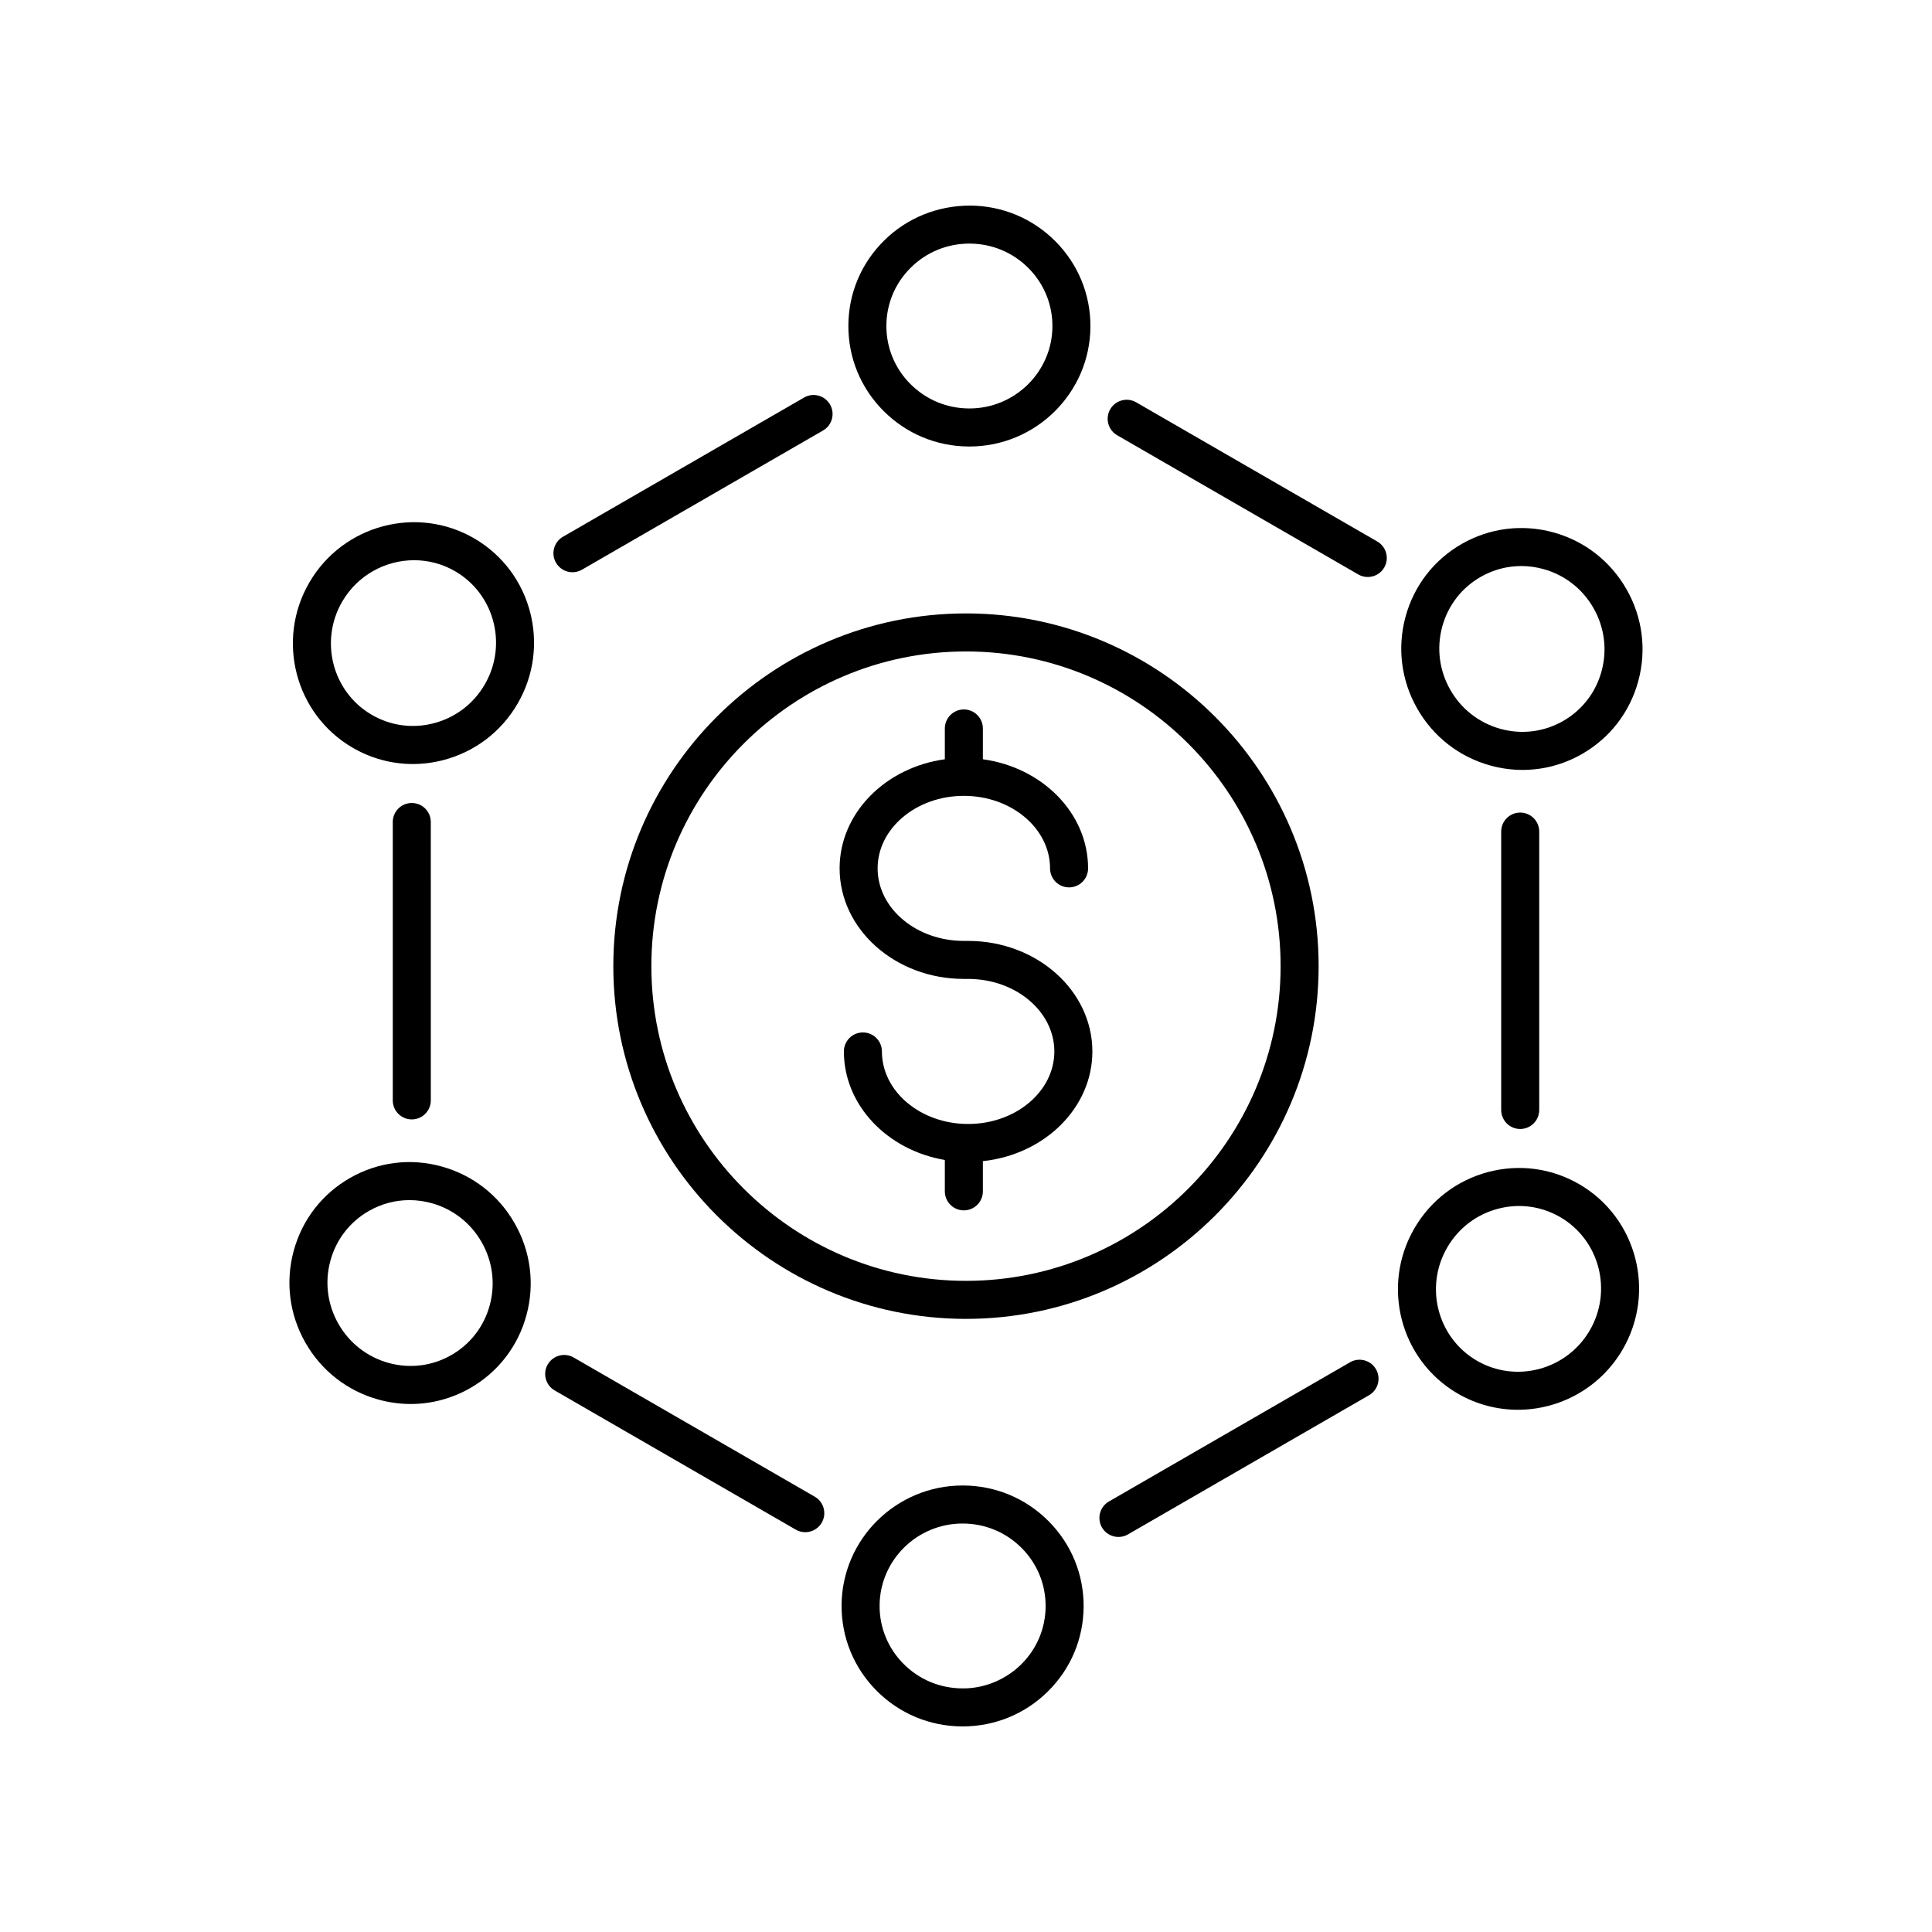
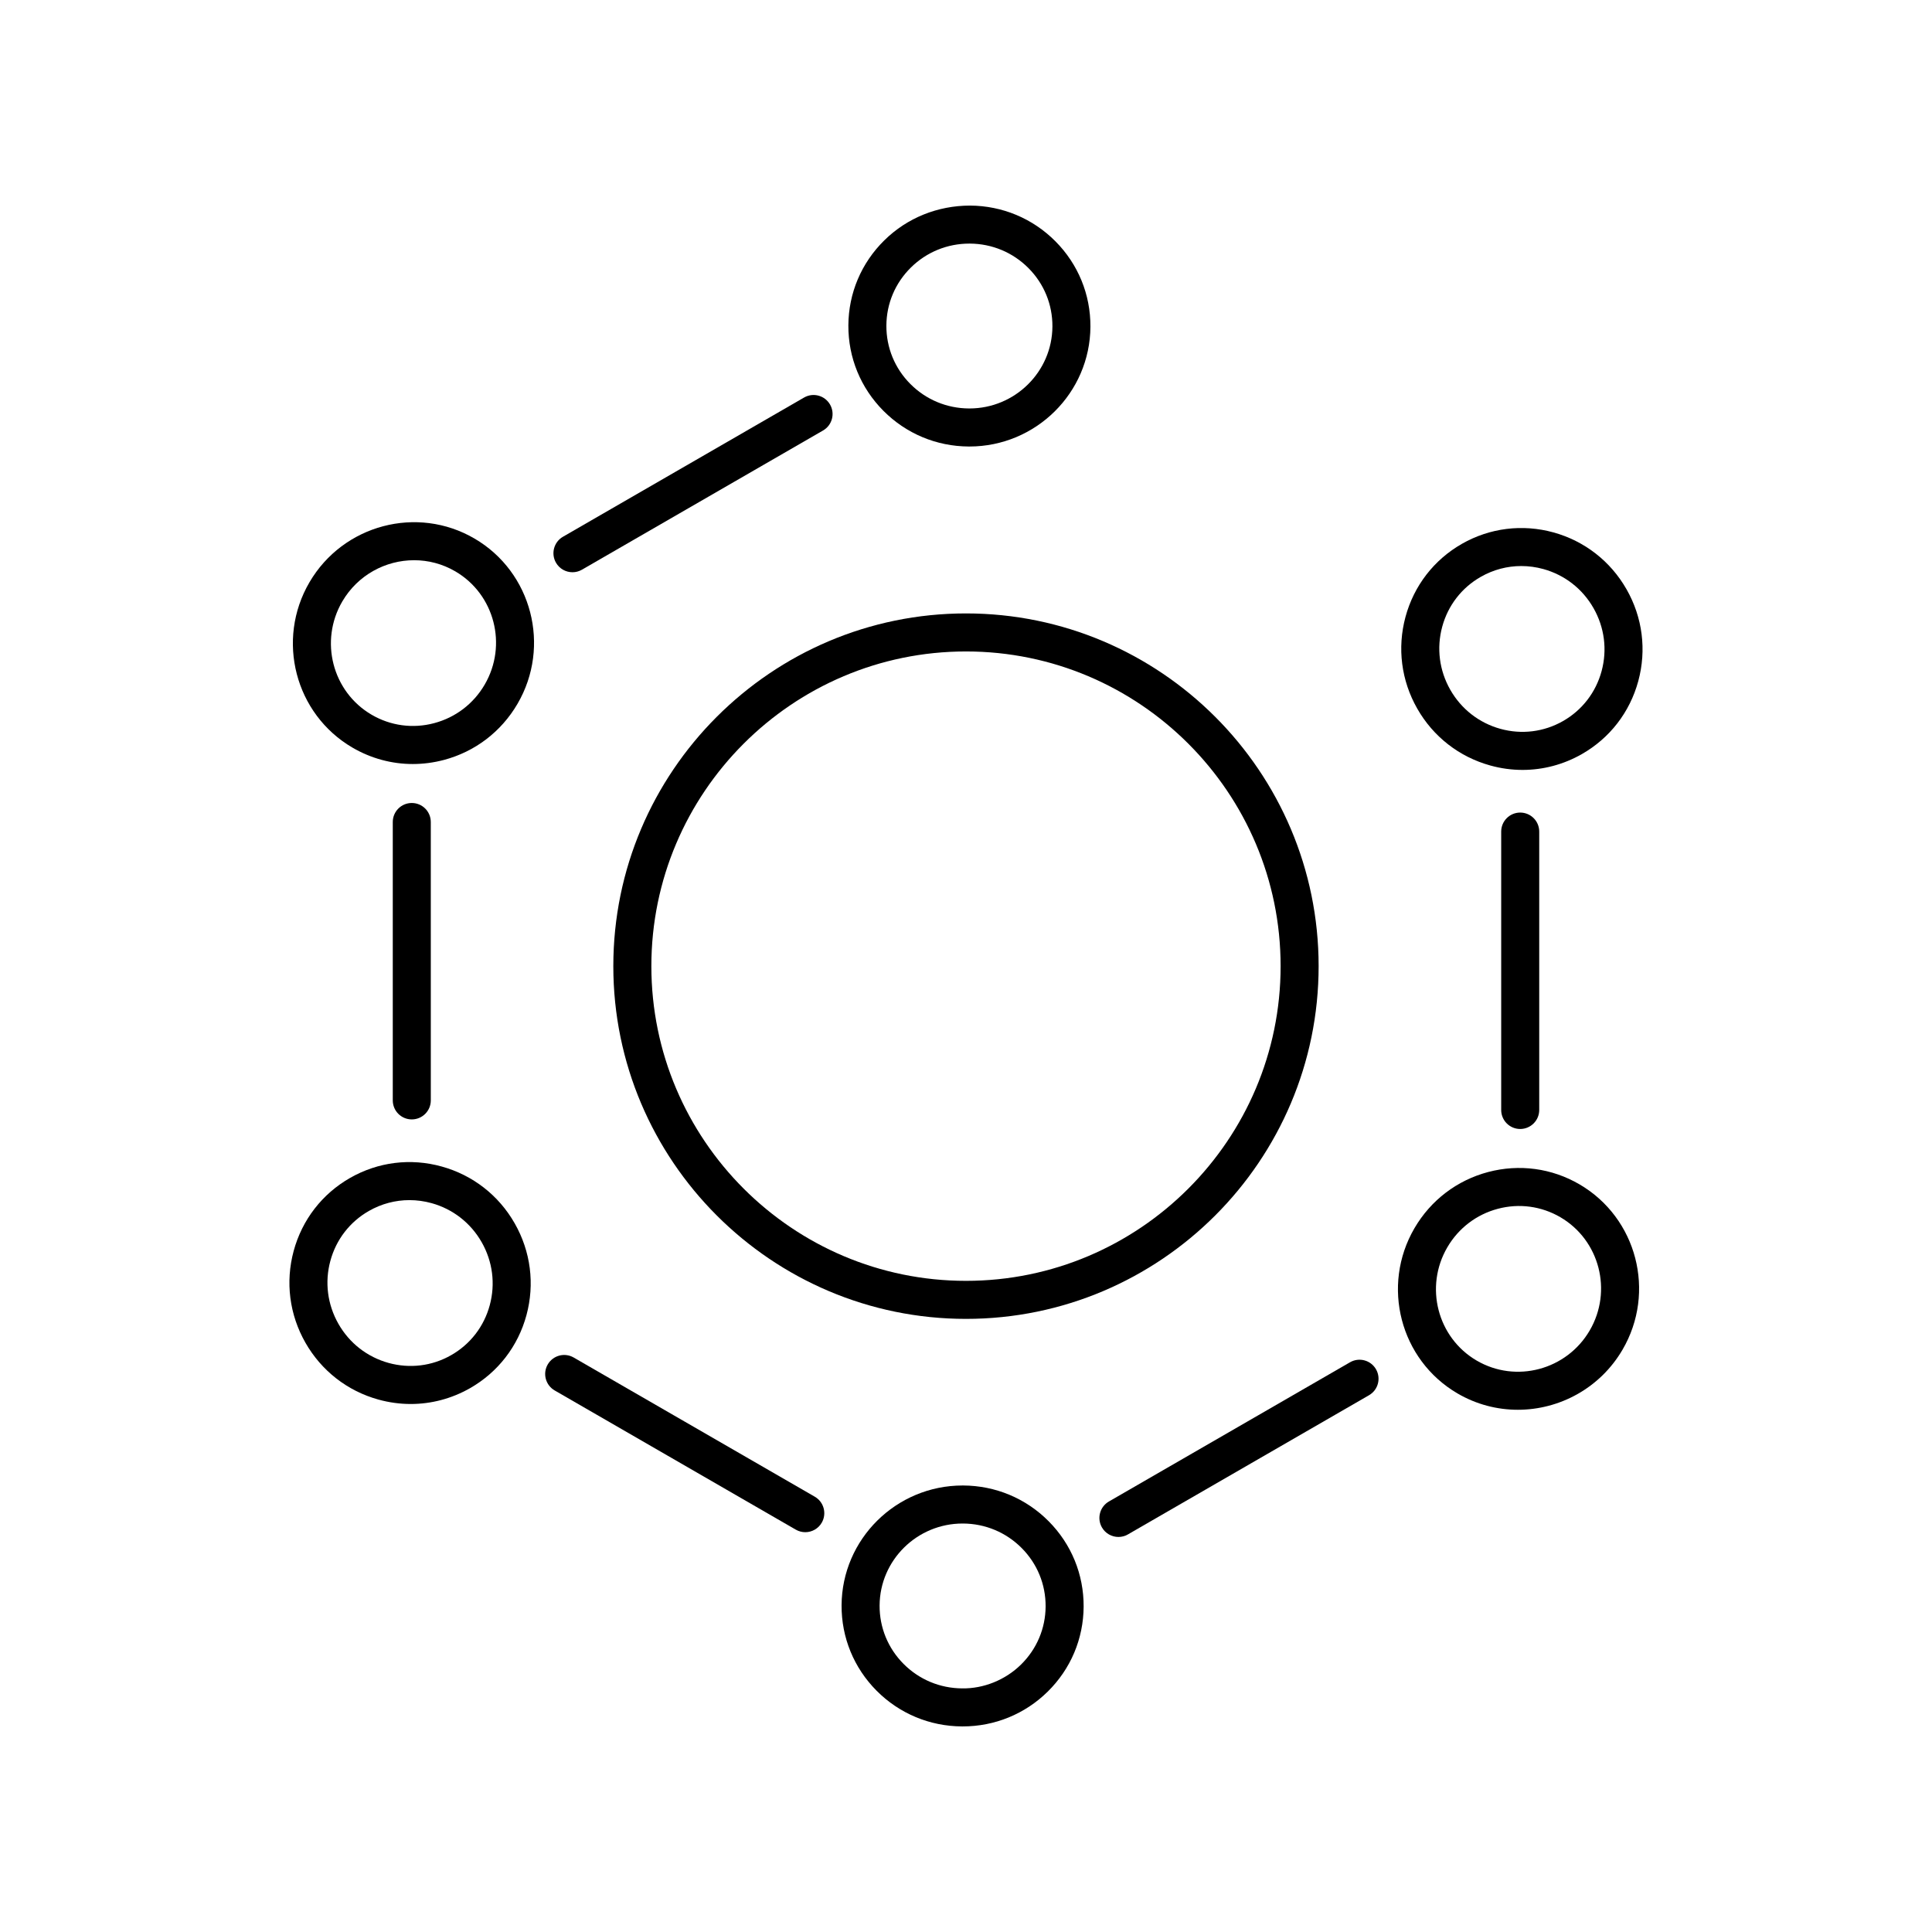
<svg xmlns="http://www.w3.org/2000/svg" fill="#000000" width="800px" height="800px" version="1.1" viewBox="144 144 512 512">
  <g>
-     <path d="m400.56 393.35h-1.133c-12.598 0-22.848-8.625-22.848-19.223s10.25-19.219 22.848-19.219c12.598 0 22.848 8.621 22.848 19.219 0 2.785 2.254 5.039 5.039 5.039 2.781 0 5.039-2.254 5.039-5.039 0-14.625-12.121-26.746-27.883-28.914v-8.164c0-2.785-2.254-5.039-5.039-5.039-2.781 0-5.039 2.254-5.039 5.039v8.164c-15.766 2.168-27.887 14.289-27.887 28.914 0 16.156 14.77 29.297 32.926 29.297h1.133c12.598 0 22.848 8.625 22.848 19.223 0 10.598-10.25 19.219-22.848 19.219s-22.848-8.621-22.848-19.219c0-2.785-2.254-5.039-5.039-5.039-2.781 0-5.039 2.254-5.039 5.039 0 14.273 11.543 26.18 26.754 28.758v8.316c0 2.785 2.254 5.039 5.039 5.039 2.781 0 5.039-2.254 5.039-5.039v-8.008c16.316-1.727 29.02-14.094 29.02-29.066-0.004-16.156-14.773-29.297-32.93-29.297z" />
    <path d="m493.45 400.04c0-51.543-41.922-93.477-93.457-93.477-51.531 0-93.457 41.934-93.457 93.477 0.004 51.543 41.926 93.477 93.461 93.477 51.531 0 93.453-41.934 93.453-93.477zm-93.453 83.398c-45.977 0-83.379-37.41-83.379-83.398-0.004-45.988 37.402-83.398 83.379-83.398s83.379 37.41 83.379 83.398-37.406 83.398-83.379 83.398z" />
    <path d="m400.9 262.33c17.609 0 31.98-14.211 32.074-31.758 0.043-8.531-3.254-16.566-9.285-22.633-6.023-6.051-14.059-9.41-22.621-9.457-8.555 0.012-16.633 3.223-22.719 9.215-6.098 6.004-9.477 14.004-9.523 22.539-0.043 8.531 3.254 16.57 9.285 22.633 6.023 6.055 14.059 9.418 22.621 9.461h0.168zm-22-32.047c0.031-5.832 2.344-11.301 6.516-15.406 4.148-4.078 9.637-6.32 15.473-6.32h0.129c5.883 0.031 11.398 2.336 15.531 6.488 4.129 4.148 6.383 9.645 6.352 15.473-0.062 12.004-9.918 21.73-21.996 21.73h-0.117c-5.883-0.031-11.398-2.336-15.531-6.488-4.133-4.144-6.387-9.641-6.356-15.477z" />
    <path d="m295.71 295.65c0.855 0 1.723-0.215 2.516-0.676l63.895-36.891c2.41-1.391 3.234-4.473 1.844-6.883-1.398-2.414-4.477-3.238-6.883-1.844l-63.895 36.891c-2.41 1.391-3.234 4.473-1.844 6.883 0.934 1.621 2.629 2.519 4.367 2.519z" />
    <path d="m226.01 298.31c-8.926 15.273-3.816 34.922 11.379 43.805 4.934 2.883 10.43 4.359 16 4.359 2.746 0 5.516-0.359 8.246-1.082 8.254-2.188 15.18-7.469 19.5-14.859 8.922-15.273 3.82-34.922-11.375-43.805-15.203-8.891-34.82-3.688-43.75 11.582zm27.734-5.848c3.723 0 7.496 0.953 10.93 2.961 10.402 6.082 13.883 19.547 7.766 30.016-2.965 5.078-7.723 8.703-13.387 10.203-5.637 1.504-11.539 0.707-16.574-2.234-10.402-6.082-13.883-19.547-7.766-30.016 4.098-7.012 11.477-10.93 19.031-10.93z" />
    <path d="m248.09 361.84v73.777c0 2.785 2.254 5.039 5.039 5.039 2.781 0 5.039-2.254 5.039-5.039l-0.004-73.777c0-2.785-2.254-5.039-5.039-5.039-2.781 0-5.035 2.254-5.035 5.039z" />
    <path d="m224.94 499.83c4.242 7.438 11.113 12.793 19.344 15.07 2.832 0.781 5.711 1.172 8.566 1.172 5.457 0 10.844-1.418 15.711-4.188 7.41-4.231 12.723-11.105 14.957-19.359 2.231-8.246 1.125-16.887-3.117-24.32-4.238-7.441-11.109-12.789-19.34-15.066-8.25-2.297-16.867-1.211-24.281 3.016-7.41 4.231-12.723 11.105-14.957 19.359-2.231 8.242-1.125 16.879 3.117 24.316zm6.609-21.684c1.527-5.648 5.16-10.348 10.223-13.238 3.324-1.895 7.004-2.863 10.734-2.863 1.957 0 3.922 0.266 5.863 0.801 5.648 1.566 10.363 5.238 13.277 10.348 2.914 5.113 3.676 11.039 2.144 16.699-1.527 5.648-5.16 10.348-10.223 13.234-5.059 2.898-10.961 3.617-16.598 2.062-5.648-1.566-10.367-5.238-13.277-10.348-2.914-5.113-3.676-11.043-2.144-16.695z" />
    <path d="m289.15 505.6c-1.391 2.41-0.562 5.492 1.844 6.883l63.895 36.887c0.793 0.457 1.66 0.676 2.516 0.676 1.742 0 3.434-0.906 4.367-2.519 1.391-2.41 0.562-5.492-1.844-6.883l-63.895-36.887c-2.418-1.395-5.488-0.562-6.883 1.844z" />
    <path d="m399.1 537.67c-17.609 0-31.98 14.211-32.074 31.758-0.043 8.531 3.254 16.566 9.285 22.633 6.023 6.051 14.059 9.41 22.621 9.457h0.184c8.492 0 16.488-3.266 22.535-9.215 6.098-6.004 9.477-14.004 9.523-22.539 0.043-8.531-3.254-16.57-9.285-22.633-6.023-6.055-14.059-9.418-22.621-9.461h-0.168zm22 32.043c-0.031 5.832-2.344 11.301-6.516 15.406-4.176 4.113-9.949 6.406-15.598 6.32-5.883-0.031-11.398-2.336-15.531-6.488-4.129-4.148-6.383-9.645-6.352-15.473 0.062-12.004 9.918-21.73 21.996-21.73h0.117c5.883 0.031 11.398 2.336 15.531 6.488 4.129 4.144 6.383 9.641 6.352 15.477z" />
    <path d="m440.4 551.31c0.855 0 1.723-0.215 2.516-0.676l63.891-36.887c2.41-1.391 3.234-4.473 1.844-6.883-1.391-2.414-4.477-3.238-6.883-1.844l-63.895 36.891c-2.41 1.391-3.234 4.473-1.844 6.883 0.934 1.617 2.629 2.516 4.371 2.516z" />
    <path d="m518.86 469.46c-8.922 15.273-3.82 34.922 11.375 43.805 5.031 2.941 10.547 4.34 16 4.34 11.02 0 21.777-5.707 27.75-15.922 8.926-15.273 3.816-34.922-11.379-43.805-7.367-4.305-15.98-5.465-24.246-3.277-8.254 2.191-15.18 7.469-19.5 14.859zm38.66-2.883c10.402 6.082 13.883 19.547 7.766 30.016-6.117 10.477-19.559 14.051-29.961 7.969-10.402-6.082-13.883-19.547-7.766-30.016 2.965-5.078 7.723-8.703 13.387-10.203 5.648-1.5 11.539-0.703 16.574 2.234z" />
    <path d="m551.91 438.15v-73.773c0-2.785-2.254-5.039-5.039-5.039-2.781 0-5.039 2.254-5.039 5.039v73.777c0 2.785 2.254 5.039 5.039 5.039 2.785-0.004 5.039-2.258 5.039-5.043z" />
    <path d="m575.05 300.17c-4.242-7.438-11.113-12.793-19.344-15.07-8.238-2.273-16.859-1.207-24.277 3.016-7.41 4.231-12.723 11.105-14.957 19.359-2.231 8.246-1.125 16.887 3.117 24.32 4.238 7.438 11.109 12.785 19.34 15.066 2.832 0.789 5.711 1.176 8.566 1.176 5.457 0 10.848-1.418 15.711-4.191 7.41-4.231 12.723-11.105 14.957-19.359 2.234-8.246 1.129-16.883-3.113-24.316zm-6.609 21.68c-1.527 5.648-5.16 10.348-10.223 13.238-5.066 2.887-10.961 3.621-16.598 2.062-5.648-1.566-10.363-5.238-13.277-10.348-2.914-5.113-3.676-11.039-2.144-16.699 1.527-5.648 5.16-10.348 10.223-13.234 3.32-1.898 7-2.863 10.734-2.863 1.957 0 3.926 0.266 5.863 0.801 5.648 1.566 10.367 5.238 13.277 10.348 2.914 5.113 3.676 11.043 2.144 16.695z" />
-     <path d="m510.84 294.39c1.391-2.41 0.562-5.492-1.844-6.883l-63.895-36.887c-2.418-1.398-5.492-0.562-6.883 1.844-1.391 2.41-0.562 5.492 1.844 6.883l63.895 36.887c0.793 0.457 1.66 0.676 2.516 0.676 1.738 0 3.434-0.906 4.367-2.519z" />
  </g>
</svg>